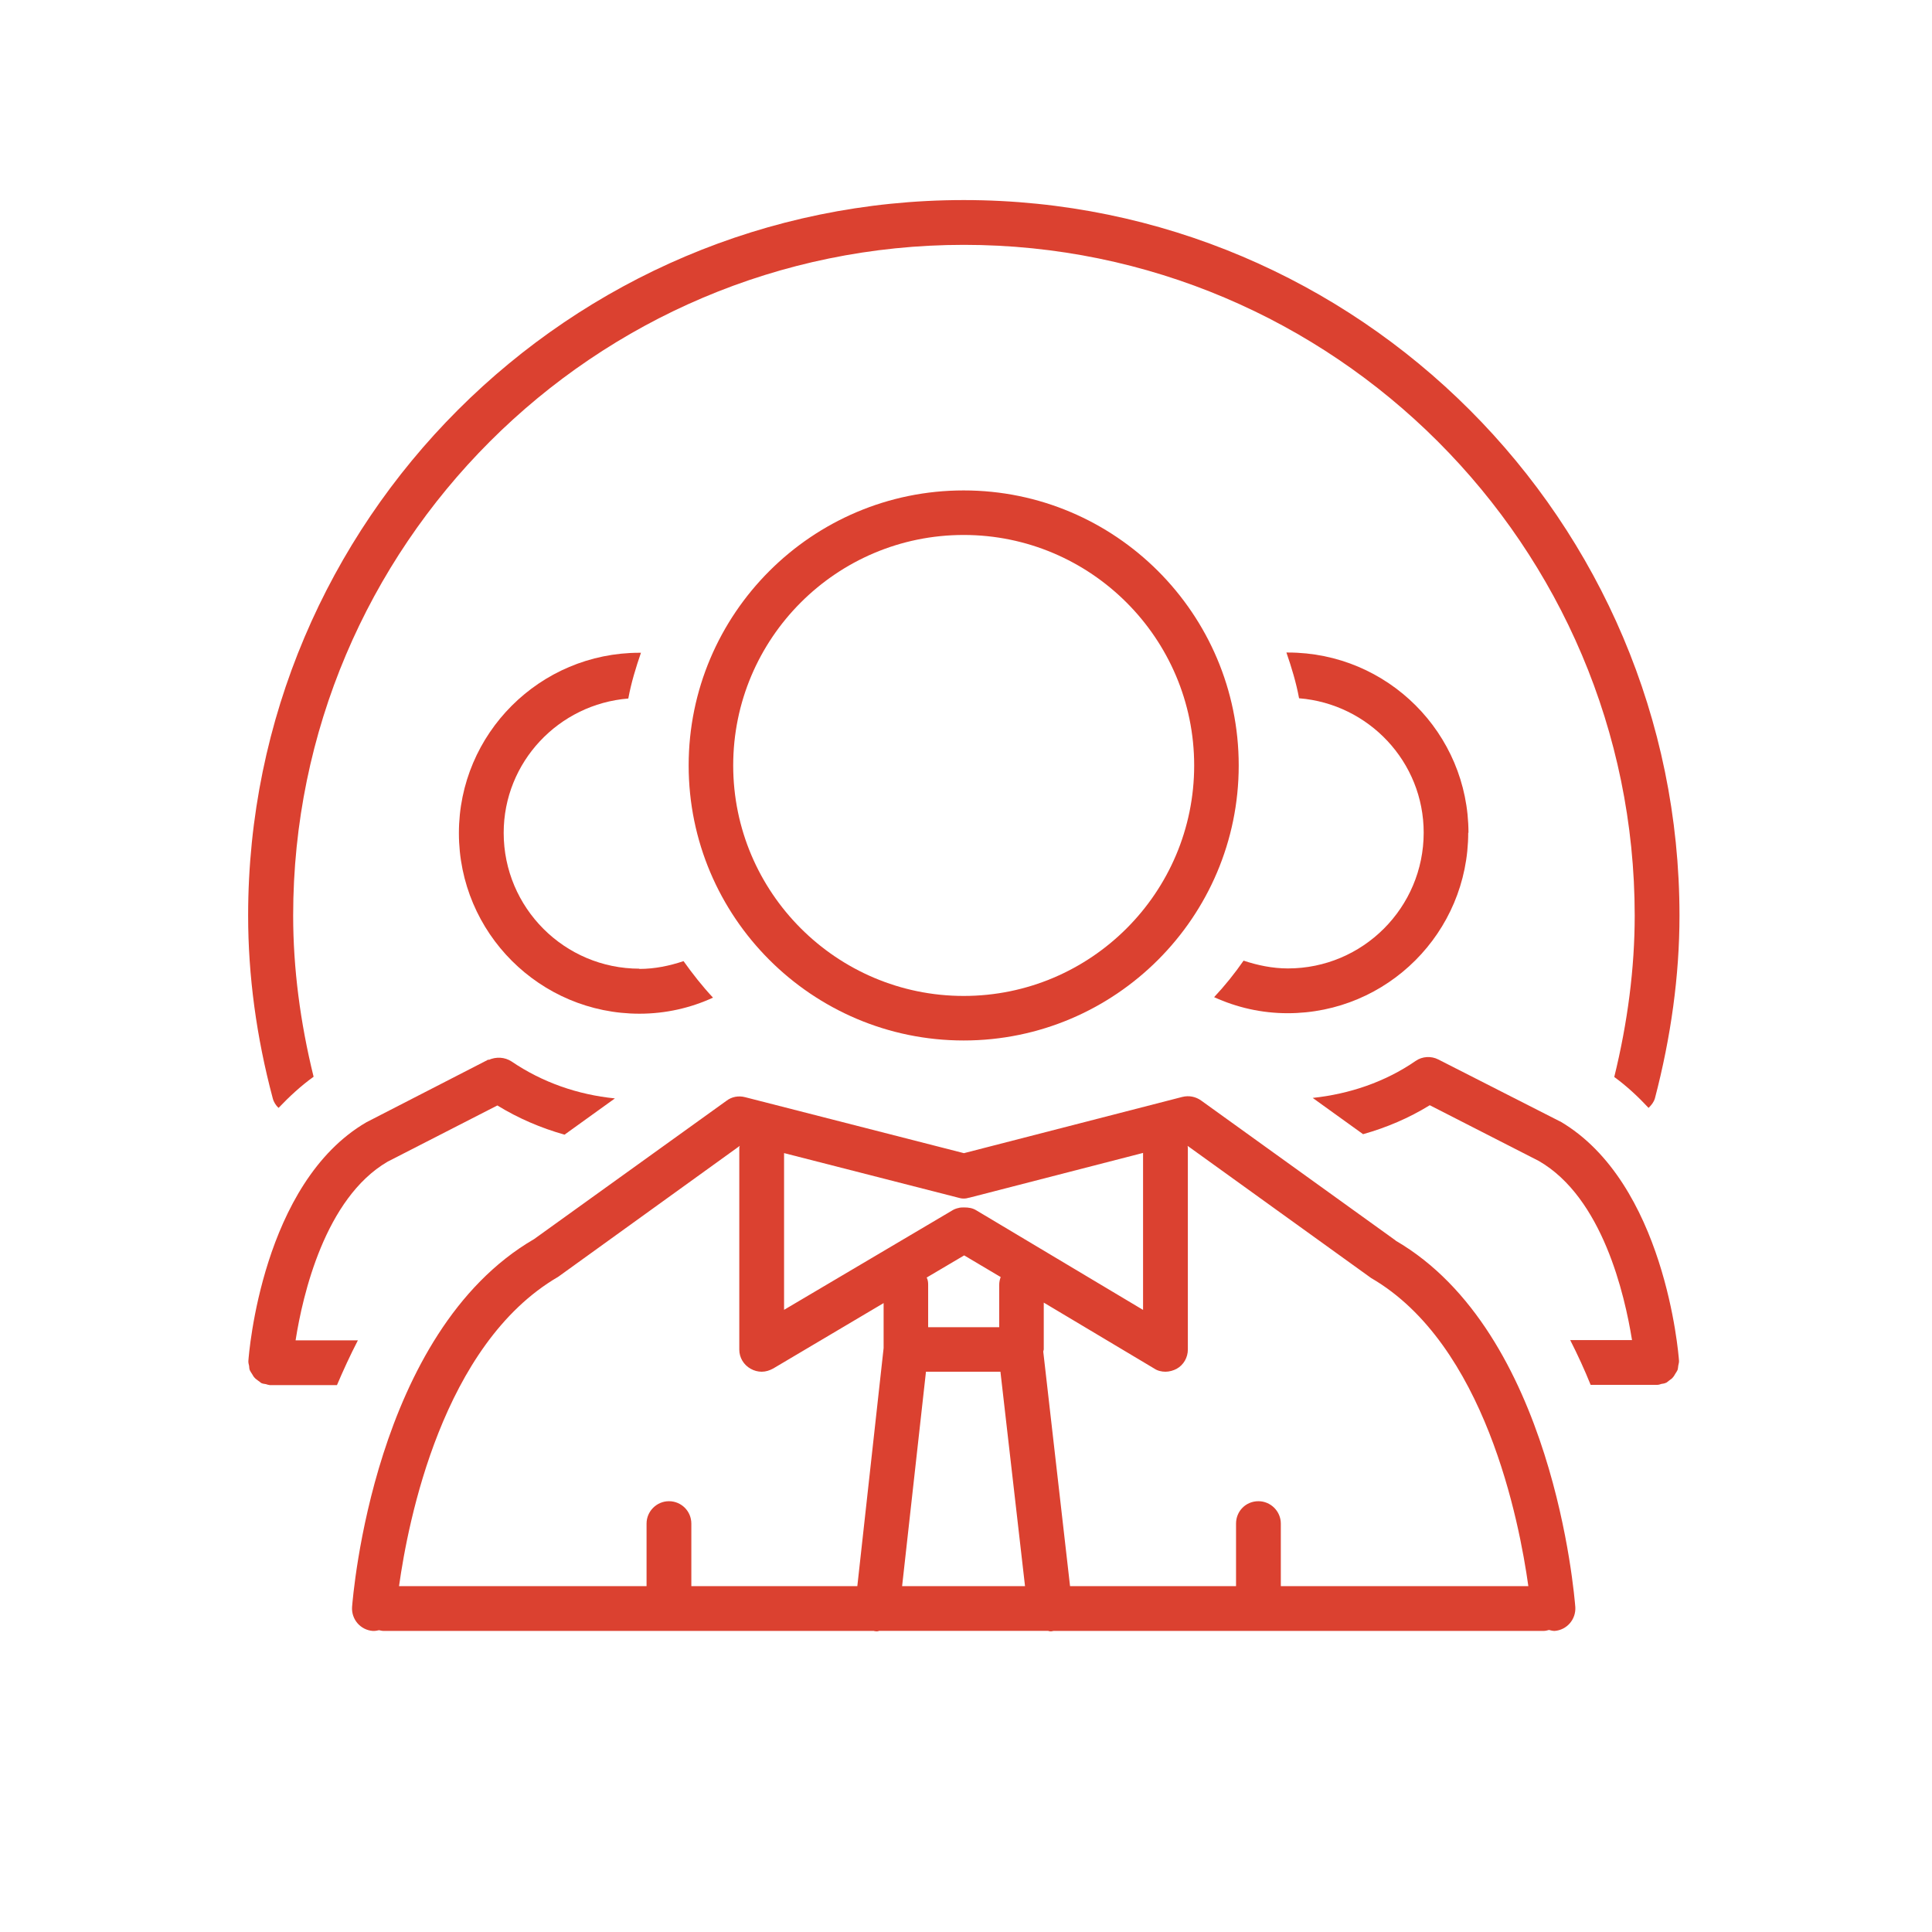
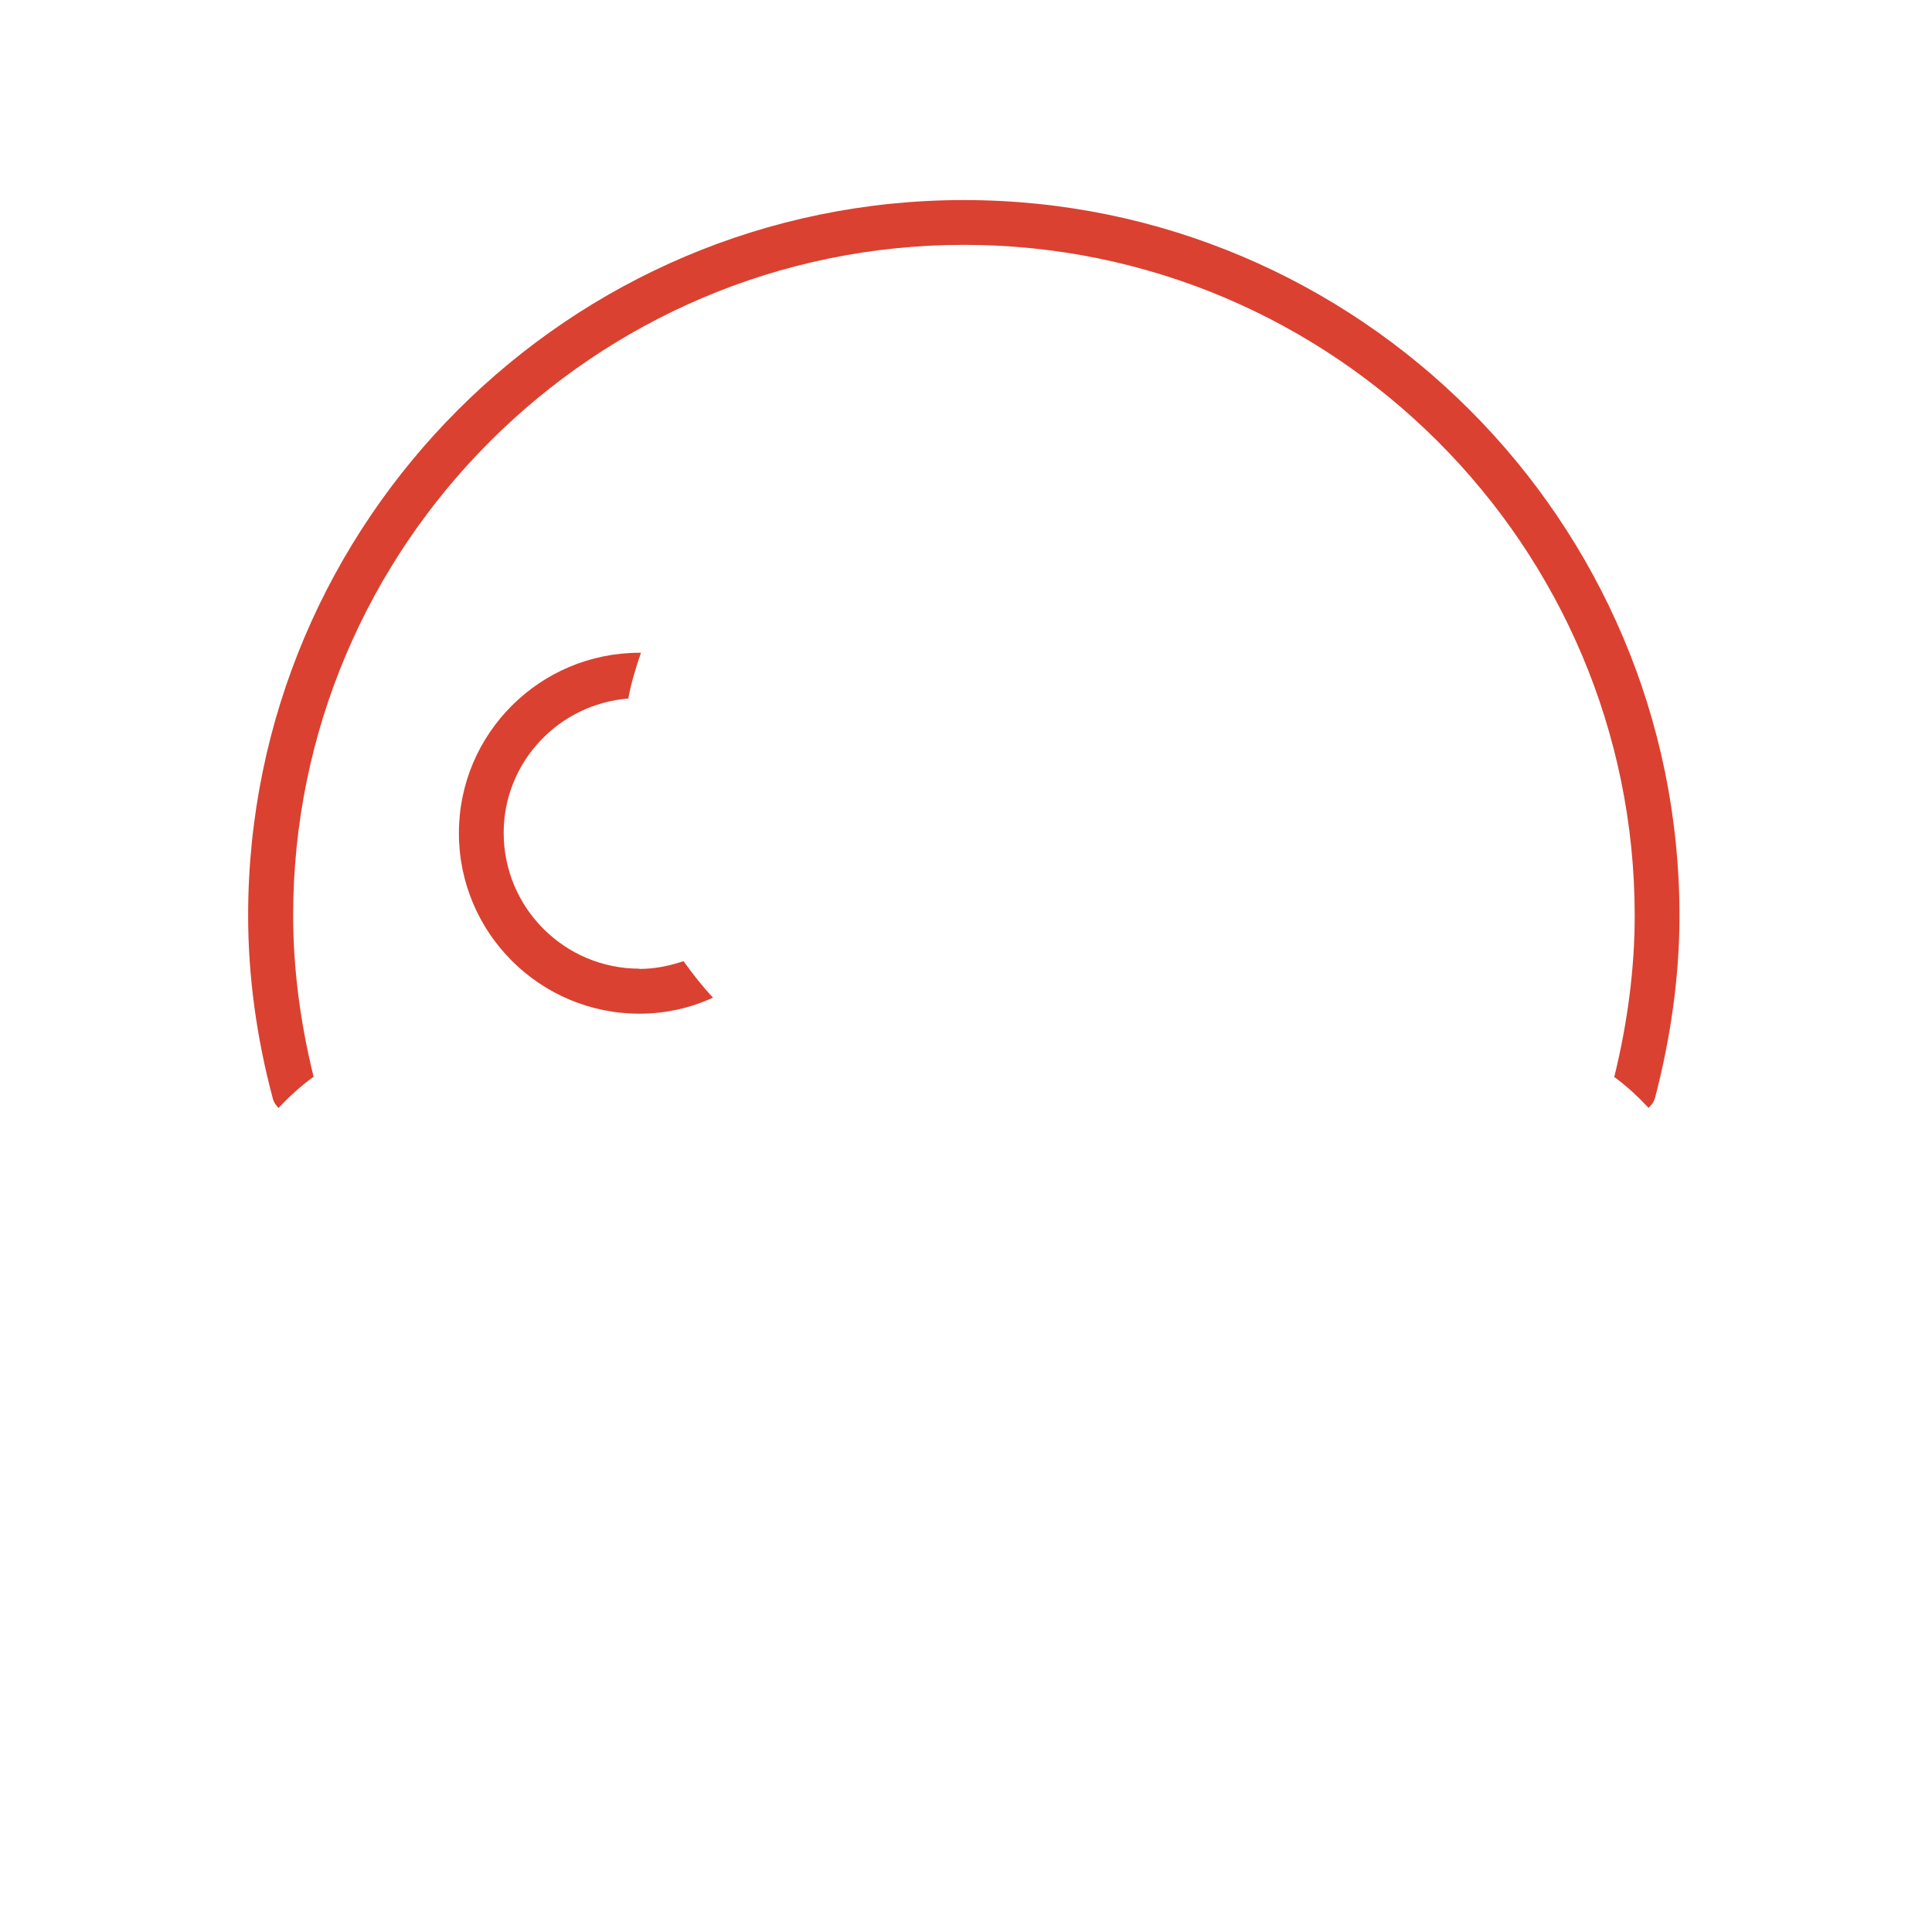
<svg xmlns="http://www.w3.org/2000/svg" xmlns:ns1="http://www.inkscape.org/namespaces/inkscape" xmlns:ns2="http://sodipodi.sourceforge.net/DTD/sodipodi-0.dtd" width="30" height="30" viewBox="0 0 7.937 7.938" version="1.1" id="svg5219" ns1:version="0.92.4 (5da689c313, 2019-01-14)" ns2:docname="icon-people.svg">
  <defs id="defs5213" />
  <ns2:namedview id="base" pagecolor="#ffffff" bordercolor="#666666" borderopacity="1.0" ns1:pageopacity="0.0" ns1:pageshadow="2" ns1:zoom="15.839192" ns1:cx="10.204433" ns1:cy="16.391869" ns1:document-units="px" ns1:current-layer="layer1" showgrid="false" units="px" ns1:window-width="2450" ns1:window-height="1417" ns1:window-x="102" ns1:window-y="-8" ns1:window-maximized="1" />
  <g ns1:label="Layer 1" ns1:groupmode="layer" id="layer1" transform="translate(0,-289.062)">
-     <path ns1:connector-curvature="0" d="m 2.293,294.308 0.746,-0.538 c 0,0.002 -0.002,0.005 -0.002,0.008 v 0.829 c 0,0.033 0.018,0.063 0.047,0.079 0.014,0.008 0.03,0.012 0.045,0.012 0.017,0 0.032,-0.005 0.047,-0.013 l 0.454,-0.269 v 0.185 l -0.108,0.978 H 2.84 v -0.257 c 0,-0.051 -0.041,-0.092 -0.092,-0.092 -0.05,0 -0.092,0.041 -0.092,0.092 v 0.257 H 1.639 c 0.037,-0.265 0.178,-0.994 0.654,-1.271 z m 1.689,-0.325 0.714,-0.184 v 0.645 l -0.685,-0.409 c -0.016,-0.01 -0.033,-0.012 -0.05,-0.012 -0.007,0 -0.013,0 -0.019,0.001 0,7.1e-4 -0.002,7.1e-4 -0.002,7.1e-4 -0.01,0.002 -0.019,0.005 -0.027,0.01 l -0.692,0.409 v -0.644 l 0.715,0.183 c 0.015,0.005 0.031,0.005 0.046,0 z m -0.178,0.715 h 0.306 l 0.101,0.881 H 3.706 Z m 0.157,-0.478 0.15,0.089 c -0.004,0.011 -0.006,0.021 -0.006,0.032 v 0.174 H 3.813 v -0.174 c 0,-0.011 -0.001,-0.02 -0.006,-0.03 z m 1.672,0.093 c 0.469,0.272 0.609,1.001 0.646,1.266 H 5.262 v -0.257 c 0,-0.051 -0.042,-0.092 -0.092,-0.092 -0.052,0 -0.092,0.041 -0.092,0.092 v 0.257 H 4.396 L 4.286,294.616 c 0,-0.004 0.002,-0.007 0.002,-0.01 v -0.192 l 0.454,0.271 c 0.013,0.009 0.03,0.013 0.046,0.013 0.016,0 0.033,-0.005 0.046,-0.012 0.029,-0.016 0.046,-0.047 0.046,-0.079 v -0.829 c 0,-0.003 -0.001,-0.006 -0.001,-0.008 z m 0.101,-0.154 -0.799,-0.575 c -0.022,-0.016 -0.05,-0.022 -0.078,-0.015 l -0.897,0.231 -0.899,-0.23 c -0.027,-0.007 -0.055,-0.002 -0.077,0.015 l -0.79,0.568 c -0.659,0.383 -0.744,1.466 -0.748,1.512 -0.003,0.05 0.034,0.094 0.085,0.098 0.002,0 0.005,0 0.006,0 0.007,0 0.013,-0.002 0.02,-0.003 0.006,10e-4 0.011,0.003 0.019,0.003 h 2.014 c 7.064e-4,7.2e-4 7.064e-4,7.2e-4 0.003,7.2e-4 0.004,10e-4 0.007,10e-4 0.01,10e-4 0.004,0 0.006,-10e-4 0.008,-0.002 h 0.695 c 0.003,7.2e-4 0.005,0.002 0.009,0.002 0.003,0 0.006,0 0.009,-10e-4 0.002,0 0.002,0 0.003,-7.2e-4 h 2.014 c 0.009,0 0.015,-0.002 0.023,-0.004 0.007,0.002 0.015,0.004 0.023,0.004 0.051,-0.004 0.088,-0.048 0.085,-0.098 -0.004,-0.046 -0.089,-1.129 -0.739,-1.506" style="fill:#db4130;fill-opacity:1;fill-rule:nonzero;stroke:none;stroke-width:0.035" id="path924" />
-     <path ns1:connector-curvature="0" d="m 3.959,291.26 c 0.522,0 0.947,0.425 0.947,0.947 0,0.522 -0.424,0.947 -0.947,0.947 -0.522,0 -0.947,-0.425 -0.947,-0.947 0,-0.522 0.424,-0.947 0.947,-0.947 z m 0,2.077 c 0.623,0 1.13,-0.507 1.13,-1.13 0,-0.623 -0.507,-1.13 -1.13,-1.13 -0.623,0 -1.13,0.507 -1.13,1.13 0,0.623 0.507,1.13 1.13,1.13" style="fill:#db4130;fill-opacity:1;fill-rule:nonzero;stroke:none;stroke-width:0.035" id="path926" />
-     <path ns1:connector-curvature="0" d="m 2.007,293.415 -0.502,0.258 c -0.428,0.249 -0.483,0.95 -0.485,0.981 0,0.001 0,0.002 0,0.003 0,0.006 0.002,0.012 0.003,0.017 7.056e-4,0.007 7.056e-4,0.013 0.003,0.018 0.003,0.006 0.006,0.011 0.009,0.015 0.003,0.005 0.006,0.011 0.01,0.015 0.004,0.005 0.009,0.008 0.014,0.012 0.005,0.003 0.008,0.006 0.013,0.01 0.006,0.003 0.012,0.004 0.02,0.005 0.005,0.002 0.01,0.003 0.016,0.004 0.001,0 0.001,0 0.004,0 h 0.272 c 0.026,-0.061 0.054,-0.122 0.086,-0.184 H 1.214 c 0.029,-0.186 0.121,-0.584 0.378,-0.734 l 0.451,-0.231 c 0.086,0.053 0.18,0.093 0.276,0.12 l 0.207,-0.149 c -0.151,-0.015 -0.297,-0.065 -0.425,-0.152 -0.028,-0.018 -0.063,-0.02 -0.094,-0.006" style="fill:#db4130;fill-opacity:1;fill-rule:nonzero;stroke:none;stroke-width:0.035" id="path928" />
    <path ns1:connector-curvature="0" d="m 2.627,293.042 c -0.308,0 -0.558,-0.25 -0.558,-0.558 0,-0.291 0.226,-0.529 0.512,-0.552 0.012,-0.065 0.031,-0.127 0.052,-0.188 -0.002,0 -0.004,0 -0.006,0 -0.409,0 -0.742,0.332 -0.742,0.741 0,0.41 0.333,0.742 0.742,0.742 0.108,0 0.211,-0.024 0.302,-0.066 -0.044,-0.047 -0.084,-0.098 -0.121,-0.15 -0.057,0.019 -0.117,0.032 -0.182,0.032" style="fill:#db4130;fill-opacity:1;fill-rule:nonzero;stroke:none;stroke-width:0.035" id="path930" />
-     <path ns1:connector-curvature="0" d="m 6.41,293.67 -0.501,-0.255 c -0.029,-0.015 -0.066,-0.013 -0.093,0.006 -0.126,0.087 -0.273,0.136 -0.423,0.152 l 0.207,0.149 c 0.096,-0.027 0.188,-0.066 0.274,-0.119 l 0.448,0.229 c 0.262,0.151 0.353,0.55 0.383,0.736 H 6.451 c 0.031,0.061 0.059,0.122 0.084,0.184 H 6.807 v 0 c 0.008,0 0.013,-0.002 0.019,-0.004 0.008,-7.1e-4 0.013,-0.002 0.02,-0.005 0.005,-0.003 0.009,-0.007 0.013,-0.01 0.005,-0.004 0.011,-0.007 0.014,-0.012 0.004,-0.004 0.007,-0.01 0.01,-0.015 0.004,-0.005 0.006,-0.01 0.009,-0.015 0.002,-0.006 0.002,-0.012 0.003,-0.018 7.15e-4,-0.006 0.003,-0.011 0.003,-0.017 0,-7.1e-4 0,-0.002 0,-0.003 -0.002,-0.03 -0.058,-0.732 -0.489,-0.984" style="fill:#db4130;fill-opacity:1;fill-rule:nonzero;stroke:none;stroke-width:0.035" id="path932" />
-     <path ns1:connector-curvature="0" d="m 6.033,292.484 c 0,-0.409 -0.332,-0.741 -0.742,-0.741 -0.002,0 -0.004,0 -0.006,0 0.021,0.061 0.04,0.123 0.052,0.188 0.286,0.023 0.512,0.261 0.512,0.552 0,0.308 -0.25,0.558 -0.558,0.558 -0.063,0 -0.125,-0.013 -0.182,-0.032 -0.036,0.052 -0.077,0.103 -0.121,0.15 0.092,0.042 0.194,0.066 0.302,0.066 0.41,0 0.742,-0.332 0.742,-0.742" style="fill:#db4130;fill-opacity:1;fill-rule:nonzero;stroke:none;stroke-width:0.035" id="path934" />
    <path ns1:connector-curvature="0" d="m 3.959,289.884 c -1.621,0 -2.94,1.319 -2.94,2.94 0,0.246 0.034,0.499 0.101,0.75 0.004,0.016 0.013,0.03 0.024,0.04 0.044,-0.046 0.091,-0.09 0.144,-0.128 -0.055,-0.223 -0.084,-0.446 -0.084,-0.662 0,-1.519 1.236,-2.756 2.756,-2.756 1.519,0 2.756,1.237 2.756,2.756 0,0.216 -0.029,0.439 -0.084,0.663 0.052,0.038 0.098,0.081 0.141,0.127 0.012,-0.012 0.021,-0.023 0.026,-0.039 0.066,-0.252 0.101,-0.505 0.101,-0.751 2e-6,-1.621 -1.319,-2.94 -2.94,-2.94" style="fill:#db4130;fill-opacity:1;fill-rule:nonzero;stroke:none;stroke-width:0.035" id="path936" />
  </g>
</svg>